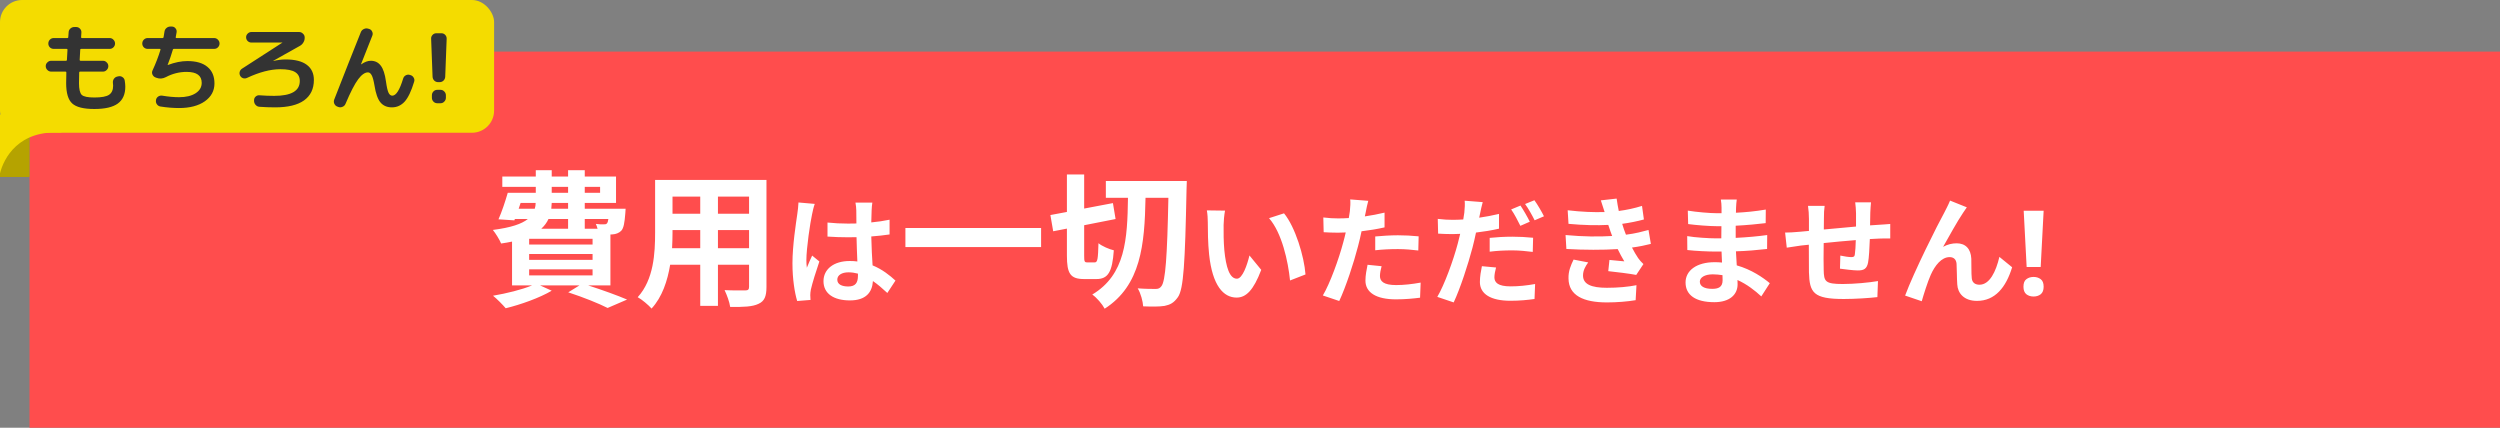
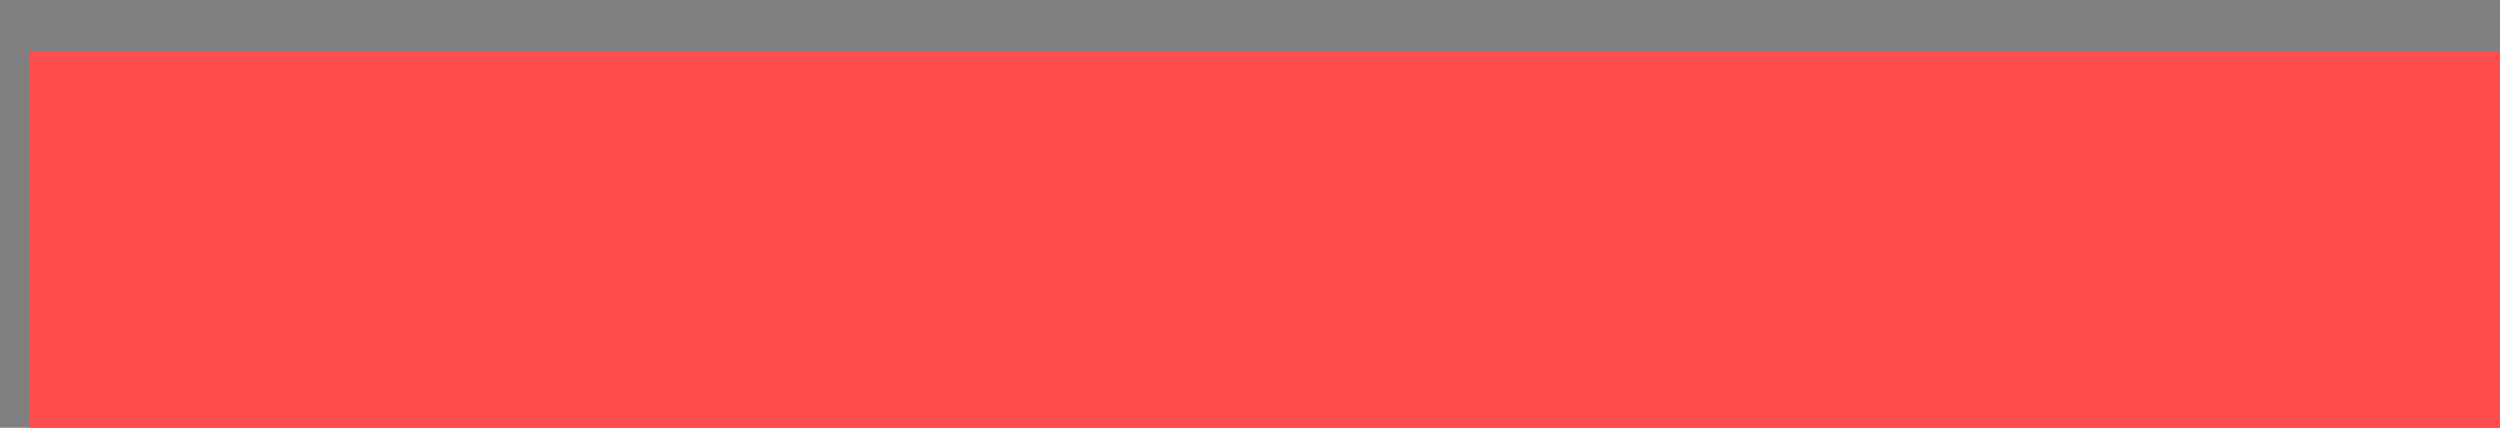
<svg xmlns="http://www.w3.org/2000/svg" width="339" height="58" viewBox="0 0 339 58" fill="none">
  <rect x="0" y="0" width="339" height="58" fill="#808080" stroke="none" />
  <rect x="4" y="7" width="335" height="51" fill="#FF4D4D" />
-   <path d="M71.753 36.52V37.34H80.353V36.52H71.753ZM77.033 29.7H74.373C74.153 30.18 73.833 30.62 73.393 31.02H77.033V29.7ZM70.593 27.52L70.333 28.3H72.513C72.593 28.06 72.633 27.8 72.633 27.52H70.593ZM74.813 25.34V26.14H77.033V25.34H74.813ZM81.373 25.34H79.293V26.14H81.373V25.34ZM77.033 28.3V27.52H74.813C74.793 27.78 74.773 28.04 74.753 28.3H77.033ZM82.493 29.7H79.293V31.02H81.033C80.973 30.78 80.873 30.54 80.793 30.36C81.253 30.42 81.673 30.44 81.893 30.42C82.073 30.42 82.193 30.42 82.313 30.28C82.393 30.18 82.453 30 82.493 29.7ZM80.353 33.16V32.38H71.753V33.16H80.353ZM80.353 35.24V34.44H71.753V35.24H80.353ZM82.773 38.7H79.753C81.673 39.32 83.773 40.08 85.033 40.62L82.393 41.76C81.213 41.16 79.133 40.32 77.053 39.64L78.573 38.7H73.233L74.813 39.42C73.153 40.4 70.613 41.3 68.573 41.8C68.193 41.34 67.353 40.5 66.853 40.1C68.713 39.78 70.753 39.28 72.153 38.7H69.433V32.76C68.973 32.86 68.493 32.94 67.953 33.02C67.753 32.52 67.193 31.62 66.833 31.18C69.313 30.86 70.753 30.36 71.573 29.7H69.813L69.753 29.88L67.593 29.74C68.033 28.76 68.513 27.32 68.853 26.14H72.653V25.34H68.113V23.94H72.653V23.08H74.813V23.94H77.033V23.08H79.293V23.94H83.533V27.52H79.293V28.3H84.833C84.833 28.3 84.813 28.7 84.793 28.92C84.693 30.22 84.573 30.94 84.233 31.3C83.933 31.6 83.493 31.76 83.073 31.78C82.993 31.78 82.893 31.8 82.773 31.8V38.7ZM97.353 33.66H101.573V31.2H97.353V33.66ZM91.133 33.66H94.953V31.2H91.193V31.56C91.193 32.2 91.173 32.92 91.133 33.66ZM94.953 26.66H91.193V28.98H94.953V26.66ZM101.573 28.98V26.66H97.353V28.98H101.573ZM103.933 24.4V38.92C103.933 40.2 103.653 40.84 102.853 41.2C102.033 41.6 100.813 41.64 99.013 41.62C98.933 40.98 98.553 39.96 98.253 39.34C99.373 39.4 100.693 39.38 101.053 39.38C101.433 39.38 101.573 39.26 101.573 38.9V35.9H97.353V41.48H94.953V35.9H90.873C90.513 38.08 89.793 40.28 88.353 41.84C87.973 41.4 87.013 40.58 86.473 40.3C88.653 37.9 88.833 34.34 88.833 31.54V24.4H103.933ZM113.537 37.92C113.537 38.576 114.177 38.848 115.025 38.848C116.001 38.848 116.337 38.336 116.337 37.392C116.337 37.312 116.337 37.216 116.337 37.104C115.921 36.992 115.489 36.928 115.057 36.928C114.145 36.928 113.537 37.312 113.537 37.92ZM118.289 27.472C118.241 27.776 118.209 28.16 118.193 28.512C118.177 28.864 118.161 29.456 118.145 30.16C119.025 30.08 119.857 29.952 120.625 29.792V31.792C119.857 31.904 119.025 32 118.145 32.064C118.177 33.616 118.257 34.896 118.321 35.984C119.649 36.528 120.657 37.344 121.425 38.048L120.321 39.728C119.649 39.104 119.009 38.544 118.369 38.112C118.273 39.648 117.409 40.736 115.249 40.736C113.041 40.736 111.665 39.808 111.665 38.128C111.665 36.512 113.041 35.392 115.217 35.392C115.585 35.392 115.937 35.408 116.257 35.456C116.225 34.464 116.161 33.296 116.145 32.16C115.761 32.176 115.377 32.176 115.009 32.176C114.065 32.176 113.153 32.144 112.209 32.08V30.176C113.121 30.272 114.049 30.32 115.009 30.32C115.377 30.32 115.761 30.32 116.129 30.304C116.129 29.52 116.113 28.864 116.113 28.528C116.113 28.288 116.065 27.792 116.001 27.472H118.289ZM110.481 27.648C110.353 27.968 110.161 28.784 110.113 29.072C109.873 30.144 109.345 33.664 109.345 35.264C109.345 35.584 109.361 35.984 109.409 36.304C109.617 35.744 109.889 35.2 110.129 34.656L111.105 35.456C110.657 36.768 110.145 38.4 109.953 39.264C109.905 39.488 109.873 39.84 109.873 40.016C109.873 40.176 109.889 40.448 109.905 40.672L108.097 40.816C107.761 39.696 107.457 37.872 107.457 35.696C107.457 33.28 107.937 30.256 108.113 29.024C108.177 28.576 108.257 27.968 108.273 27.456L110.481 27.648ZM122.773 30.92H141.173V33.5H122.773V30.92ZM147.433 35.58H148.453C148.833 35.58 148.893 35.1 148.953 32.98C149.433 33.38 150.413 33.8 151.033 33.94C150.833 36.88 150.253 37.84 148.673 37.84H147.013C145.133 37.84 144.673 37.1 144.673 34.66V31L142.813 31.36L142.433 29.16L144.673 28.74V23.66H147.013V28.28L150.913 27.54L151.273 29.7L147.013 30.54V34.66C147.013 35.46 147.053 35.58 147.433 35.58ZM149.953 24.54H160.933C160.933 24.54 160.913 25.44 160.893 25.76C160.693 35.72 160.493 39.18 159.733 40.28C159.173 41.08 158.673 41.32 157.913 41.48C157.173 41.6 156.093 41.58 155.013 41.54C154.973 40.88 154.693 39.78 154.273 39.1C155.313 39.18 156.253 39.18 156.713 39.18C157.053 39.18 157.273 39.1 157.493 38.8C158.033 38.1 158.273 34.9 158.433 26.82H155.333C155.213 33.18 154.713 38.7 149.793 41.86C149.453 41.22 148.733 40.38 148.113 39.94C152.613 37.24 152.873 32.46 152.953 26.82H149.953V24.54ZM166.113 28.56C166.001 29.136 165.921 30.064 165.921 30.512C165.905 31.552 165.921 32.752 166.017 33.904C166.241 36.208 166.721 37.792 167.729 37.792C168.481 37.792 169.121 35.92 169.425 34.64L171.025 36.592C169.969 39.376 168.961 40.352 167.681 40.352C165.921 40.352 164.401 38.768 163.953 34.48C163.793 33.008 163.777 31.136 163.777 30.16C163.777 29.712 163.745 29.024 163.649 28.528L166.113 28.56ZM174.113 28.928C175.633 30.768 176.849 34.768 177.025 37.216L174.929 38.032C174.673 35.456 173.825 31.568 172.081 29.584L174.113 28.928ZM187.345 36.096C187.217 36.544 187.121 37.072 187.121 37.424C187.121 38.128 187.601 38.656 189.313 38.656C190.385 38.656 191.489 38.528 192.641 38.32L192.561 40.368C191.665 40.48 190.577 40.592 189.297 40.592C186.609 40.592 185.153 39.664 185.153 38.048C185.153 37.312 185.313 36.544 185.441 35.904L187.345 36.096ZM185.537 27.232C185.409 27.664 185.265 28.384 185.201 28.736C185.169 28.912 185.121 29.12 185.073 29.344C185.969 29.216 186.865 29.04 187.745 28.832V30.832C186.785 31.056 185.697 31.232 184.625 31.36C184.481 32.048 184.321 32.752 184.145 33.408C183.569 35.648 182.497 38.912 181.601 40.816L179.377 40.064C180.337 38.464 181.553 35.104 182.145 32.864C182.257 32.432 182.385 31.984 182.481 31.52C182.113 31.536 181.761 31.552 181.425 31.552C180.657 31.552 180.049 31.52 179.489 31.488L179.441 29.488C180.257 29.584 180.801 29.616 181.457 29.616C181.921 29.616 182.401 29.6 182.897 29.568C182.961 29.216 183.009 28.912 183.041 28.656C183.105 28.064 183.137 27.408 183.089 27.04L185.537 27.232ZM186.481 32.064C187.377 31.984 188.529 31.904 189.553 31.904C190.465 31.904 191.425 31.952 192.369 32.048L192.321 33.968C191.521 33.872 190.545 33.776 189.569 33.776C188.481 33.776 187.489 33.824 186.481 33.936V32.064ZM202.865 36.272C202.737 36.736 202.641 37.248 202.641 37.6C202.641 38.304 203.121 38.832 204.833 38.832C205.905 38.832 207.009 38.72 208.161 38.512L208.081 40.544C207.169 40.672 206.097 40.784 204.817 40.784C202.129 40.784 200.673 39.856 200.673 38.24C200.673 37.488 200.817 36.72 200.945 36.096L202.865 36.272ZM201.057 27.408C200.929 27.856 200.769 28.576 200.705 28.928C200.673 29.104 200.625 29.312 200.577 29.52C201.473 29.392 202.385 29.216 203.265 29.008V31.008C202.305 31.232 201.217 31.408 200.145 31.536C200.001 32.224 199.841 32.944 199.665 33.6C199.073 35.84 198.017 39.104 197.121 41.008L194.897 40.256C195.857 38.64 197.073 35.296 197.665 33.056C197.777 32.624 197.889 32.16 198.001 31.712C197.633 31.728 197.281 31.744 196.945 31.744C196.161 31.744 195.569 31.712 195.009 31.68L194.961 29.68C195.777 29.776 196.305 29.808 196.977 29.808C197.441 29.808 197.921 29.792 198.417 29.76C198.481 29.408 198.529 29.104 198.561 28.848C198.625 28.256 198.657 27.6 198.609 27.216L201.057 27.408ZM202.001 32.256C202.897 32.16 204.033 32.096 205.073 32.096C205.985 32.096 206.945 32.144 207.889 32.24L207.841 34.16C207.041 34.064 206.065 33.952 205.089 33.952C203.985 33.952 203.009 34 202.001 34.128V32.256ZM206.177 27.872C206.577 28.464 207.153 29.472 207.441 30.064L206.161 30.624C205.841 29.968 205.345 29.008 204.913 28.4L206.177 27.872ZM208.065 27.152C208.497 27.744 209.089 28.768 209.361 29.328L208.097 29.872C207.761 29.2 207.249 28.272 206.801 27.664L208.065 27.152ZM212.289 31.872C214.673 32.096 216.833 32.112 218.609 32C218.529 31.808 218.465 31.616 218.401 31.44C218.273 31.072 218.177 30.768 218.081 30.496C216.577 30.576 214.705 30.544 212.689 30.352L212.577 28.512C214.481 28.736 216.113 28.8 217.585 28.752C217.425 28.24 217.265 27.728 217.073 27.168L219.217 26.928C219.297 27.504 219.393 28.064 219.505 28.608C220.609 28.464 221.633 28.24 222.657 27.92L222.913 29.76C222.033 30 221.025 30.208 219.969 30.352C220.049 30.608 220.129 30.864 220.209 31.104C220.289 31.328 220.385 31.568 220.481 31.824C221.793 31.664 222.753 31.392 223.537 31.184L223.857 33.072C223.121 33.264 222.257 33.44 221.297 33.568C221.569 34.08 221.841 34.576 222.129 34.992C222.337 35.296 222.561 35.536 222.849 35.808L221.873 37.28C220.977 37.104 219.249 36.896 218.081 36.768L218.241 35.248C218.913 35.312 219.777 35.392 220.257 35.44C219.921 34.88 219.617 34.32 219.361 33.776C217.393 33.904 214.817 33.904 212.401 33.76L212.289 31.872ZM215.361 35.584C214.977 36.112 214.657 36.672 214.657 37.36C214.657 38.544 215.777 39.024 217.889 39.024C219.409 39.024 220.769 38.896 221.905 38.672L221.793 40.704C220.673 40.896 219.217 41.008 217.905 41.008C214.705 41.008 212.721 40.064 212.689 37.776C212.657 36.752 213.009 35.968 213.377 35.2L215.361 35.584ZM230.497 38.192C230.497 38.8 231.073 39.168 232.177 39.168C233.025 39.168 233.585 38.928 233.585 38C233.585 37.824 233.585 37.6 233.569 37.312C233.137 37.248 232.705 37.2 232.257 37.2C231.121 37.2 230.497 37.648 230.497 38.192ZM235.505 27.056C235.457 27.376 235.425 27.776 235.409 28.192C235.393 28.352 235.393 28.592 235.393 28.848C236.705 28.784 238.033 28.656 239.441 28.416L239.425 30.256C238.369 30.384 236.913 30.528 235.361 30.608C235.361 31.168 235.361 31.76 235.361 32.256C236.977 32.176 238.337 32.048 239.633 31.872L239.617 33.76C238.177 33.92 236.929 34.032 235.393 34.08C235.425 34.688 235.457 35.344 235.505 35.984C237.521 36.56 239.057 37.632 239.985 38.4L238.833 40.192C237.969 39.392 236.881 38.544 235.601 37.968C235.617 38.192 235.617 38.384 235.617 38.56C235.617 39.92 234.577 40.976 232.465 40.976C229.905 40.976 228.561 40 228.561 38.304C228.561 36.688 230.049 35.552 232.513 35.552C232.849 35.552 233.185 35.568 233.505 35.6C233.473 35.104 233.457 34.592 233.441 34.112C233.169 34.112 232.897 34.112 232.609 34.112C231.681 34.112 229.857 34.032 228.801 33.904L228.785 32.016C229.825 32.208 231.793 32.32 232.641 32.32C232.897 32.32 233.153 32.32 233.409 32.32C233.409 31.792 233.409 31.216 233.425 30.672C233.217 30.672 233.025 30.672 232.833 30.672C231.825 30.672 229.969 30.528 228.913 30.384L228.865 28.56C230.017 28.752 231.841 28.912 232.817 28.912C233.025 28.912 233.233 28.912 233.441 28.912C233.441 28.608 233.441 28.352 233.441 28.16C233.441 27.856 233.409 27.36 233.345 27.056H235.505ZM253.709 27.44C253.677 27.696 253.629 28.4 253.613 28.832C253.597 29.456 253.597 30.032 253.581 30.56C254.013 30.528 254.413 30.496 254.781 30.48C255.229 30.448 255.853 30.416 256.317 30.368V32.336C256.045 32.32 255.197 32.336 254.781 32.352C254.429 32.368 254.013 32.384 253.549 32.416C253.501 33.632 253.437 34.944 253.309 35.616C253.133 36.464 252.733 36.672 251.917 36.672C251.341 36.672 250.061 36.512 249.501 36.432L249.549 34.656C250.045 34.768 250.701 34.864 251.021 34.864C251.341 34.864 251.485 34.8 251.517 34.496C251.581 34.064 251.629 33.328 251.645 32.56C250.221 32.672 248.653 32.816 247.293 32.96C247.277 34.432 247.261 35.904 247.293 36.592C247.325 38.16 247.469 38.512 249.869 38.512C251.437 38.512 253.453 38.32 254.653 38.112L254.573 40.288C253.501 40.416 251.533 40.544 250.013 40.544C245.869 40.544 245.373 39.68 245.293 36.912C245.277 36.224 245.277 34.672 245.277 33.184C244.845 33.232 244.477 33.264 244.205 33.296C243.693 33.36 242.701 33.52 242.285 33.584L242.061 31.536C242.525 31.536 243.261 31.504 244.077 31.424C244.365 31.392 244.781 31.36 245.293 31.312C245.293 30.56 245.293 29.968 245.293 29.696C245.293 29.04 245.245 28.496 245.165 27.92H247.421C247.341 28.464 247.325 28.912 247.325 29.584C247.325 29.952 247.309 30.496 247.309 31.12C248.669 30.992 250.221 30.848 251.677 30.72V28.912C251.677 28.512 251.613 27.76 251.565 27.44H253.709ZM266.701 28.112C266.541 28.336 266.365 28.608 266.189 28.864C265.405 30.016 264.285 32.064 263.485 33.472C264.077 33.136 264.717 32.992 265.325 32.992C266.525 32.992 267.245 33.744 267.309 35.072C267.341 35.792 267.293 37.072 267.373 37.744C267.437 38.368 267.885 38.608 268.413 38.608C269.805 38.608 270.653 36.816 271.117 34.832L272.845 36.24C272.013 38.976 270.525 40.8 268.077 40.8C266.301 40.8 265.469 39.744 265.405 38.576C265.341 37.728 265.357 36.416 265.309 35.76C265.261 35.2 264.941 34.864 264.365 34.864C263.277 34.864 262.381 35.984 261.805 37.28C261.389 38.208 260.829 40 260.589 40.848L258.333 40.08C259.517 36.88 262.797 30.352 263.645 28.832C263.853 28.4 264.157 27.872 264.429 27.2L266.701 28.112ZM276.717 36.208H274.813L274.413 28.576H277.117L276.717 36.208ZM274.381 38.88C274.381 38.389 274.514 38.048 274.781 37.856C275.047 37.653 275.373 37.552 275.757 37.552C276.13 37.552 276.45 37.653 276.717 37.856C276.983 38.048 277.117 38.389 277.117 38.88C277.117 39.349 276.983 39.691 276.717 39.904C276.45 40.107 276.13 40.208 275.757 40.208C275.373 40.208 275.047 40.107 274.781 39.904C274.514 39.691 274.381 39.349 274.381 38.88Z" fill="white" />
-   <path d="M4 24H0V18H4V24Z" fill="#B5A300" />
-   <path d="M0 23.5V15.5C0.833 15.667 3.7 16.8 8.5 18C2.5 17.5 0.5 21.5 0 23.5Z" fill="#F4DC00" />
-   <rect width="67" height="18" rx="3" fill="#F4DC00" />
-   <path d="M6.942 9.71C6.742 9.71 6.569 9.636 6.422 9.489C6.274 9.342 6.201 9.168 6.201 8.969C6.201 8.77 6.274 8.601 6.422 8.462C6.569 8.315 6.742 8.241 6.942 8.241H8.957C9.035 8.241 9.074 8.202 9.074 8.124C9.1 7.665 9.126 7.205 9.152 6.746C9.152 6.668 9.117 6.629 9.048 6.629H7.28C7.08 6.629 6.907 6.56 6.76 6.421C6.621 6.274 6.552 6.1 6.552 5.901C6.552 5.702 6.621 5.528 6.76 5.381C6.907 5.234 7.08 5.16 7.28 5.16H9.139C9.217 5.16 9.256 5.125 9.256 5.056C9.264 4.978 9.273 4.865 9.282 4.718C9.29 4.562 9.299 4.445 9.308 4.367C9.316 4.168 9.399 3.999 9.555 3.86C9.719 3.721 9.901 3.656 10.101 3.665H10.361C10.56 3.674 10.725 3.752 10.855 3.899C10.993 4.046 11.054 4.22 11.037 4.419L10.998 5.043C10.998 5.121 11.032 5.16 11.102 5.16H14.872C15.071 5.16 15.24 5.234 15.379 5.381C15.526 5.528 15.6 5.702 15.6 5.901C15.6 6.1 15.526 6.274 15.379 6.421C15.24 6.56 15.071 6.629 14.872 6.629H10.998C10.92 6.629 10.881 6.664 10.881 6.733C10.863 7.14 10.837 7.604 10.803 8.124C10.803 8.202 10.842 8.241 10.92 8.241H13.962C14.161 8.241 14.33 8.315 14.469 8.462C14.616 8.601 14.69 8.77 14.69 8.969C14.69 9.168 14.616 9.342 14.469 9.489C14.33 9.636 14.161 9.71 13.962 9.71H10.855C10.777 9.71 10.738 9.749 10.738 9.827C10.72 10.572 10.712 11.053 10.712 11.27C10.712 12.093 10.837 12.626 11.089 12.869C11.34 13.103 11.908 13.22 12.792 13.22C13.754 13.22 14.417 13.099 14.781 12.856C15.153 12.613 15.34 12.202 15.34 11.621C15.34 11.56 15.331 11.443 15.314 11.27C15.288 11.062 15.327 10.876 15.431 10.711C15.543 10.538 15.695 10.429 15.886 10.386L16.055 10.347C16.254 10.304 16.436 10.338 16.601 10.451C16.774 10.564 16.878 10.72 16.913 10.919C16.965 11.24 16.991 11.517 16.991 11.751C16.991 12.782 16.653 13.545 15.977 14.039C15.301 14.533 14.239 14.78 12.792 14.78C11.336 14.78 10.335 14.529 9.789 14.026C9.243 13.532 8.97 12.613 8.97 11.27C8.97 11.053 8.978 10.572 8.996 9.827C8.996 9.749 8.961 9.71 8.892 9.71H6.942ZM20.02 6.629C19.82 6.629 19.647 6.56 19.5 6.421C19.361 6.274 19.292 6.1 19.292 5.901C19.292 5.702 19.361 5.528 19.5 5.381C19.647 5.234 19.82 5.16 20.02 5.16H22.035C22.113 5.16 22.16 5.125 22.178 5.056C22.221 4.865 22.264 4.601 22.308 4.263C22.342 4.064 22.438 3.903 22.594 3.782C22.75 3.652 22.932 3.591 23.14 3.6H23.322C23.521 3.609 23.681 3.691 23.803 3.847C23.933 4.003 23.98 4.181 23.946 4.38L23.829 5.043C23.811 5.121 23.842 5.16 23.92 5.16H29.042C29.241 5.16 29.41 5.234 29.549 5.381C29.696 5.528 29.77 5.702 29.77 5.901C29.77 6.1 29.696 6.274 29.549 6.421C29.41 6.56 29.241 6.629 29.042 6.629H23.569C23.499 6.629 23.456 6.664 23.439 6.733C23.248 7.392 23.014 8.076 22.737 8.787V8.813H22.763C23.707 8.458 24.587 8.28 25.402 8.28C26.598 8.28 27.508 8.544 28.132 9.073C28.764 9.593 29.081 10.338 29.081 11.309C29.081 12.314 28.643 13.125 27.768 13.74C26.901 14.347 25.735 14.65 24.271 14.65C23.465 14.65 22.624 14.581 21.749 14.442C21.549 14.407 21.389 14.303 21.268 14.13C21.155 13.965 21.116 13.783 21.151 13.584V13.558C21.185 13.359 21.285 13.203 21.45 13.09C21.623 12.977 21.809 12.938 22.009 12.973C22.858 13.112 23.612 13.181 24.271 13.181C25.215 13.181 25.965 13.003 26.52 12.648C27.074 12.293 27.352 11.82 27.352 11.231C27.352 10.243 26.671 9.749 25.311 9.749C24.323 9.749 23.387 9.983 22.503 10.451C22.061 10.685 21.623 10.715 21.19 10.542L21.06 10.49C20.878 10.412 20.748 10.282 20.67 10.1C20.592 9.918 20.596 9.736 20.683 9.554C21.133 8.575 21.493 7.639 21.762 6.746C21.779 6.668 21.753 6.629 21.684 6.629H20.02ZM33.488 10.568C33.323 10.646 33.15 10.659 32.968 10.607C32.786 10.546 32.651 10.434 32.565 10.269C32.478 10.104 32.456 9.931 32.5 9.749C32.552 9.558 32.66 9.411 32.825 9.307L38.285 5.784L38.298 5.771H38.285H34.086C33.895 5.771 33.726 5.702 33.579 5.563C33.44 5.416 33.371 5.247 33.371 5.056C33.371 4.865 33.44 4.701 33.579 4.562C33.726 4.415 33.895 4.341 34.086 4.341H40.56C40.759 4.341 40.932 4.415 41.08 4.562C41.236 4.701 41.314 4.87 41.314 5.069V5.108C41.322 5.333 41.266 5.546 41.145 5.745C41.032 5.944 40.876 6.1 40.677 6.213L37.063 8.241L37.05 8.254C37.058 8.263 37.067 8.267 37.076 8.267C37.682 8.128 38.224 8.059 38.701 8.059C39.992 8.059 40.958 8.302 41.6 8.787C42.241 9.264 42.562 9.948 42.562 10.841C42.562 12.046 42.12 12.969 41.236 13.61C40.352 14.243 39.043 14.559 37.31 14.559C36.616 14.559 35.91 14.533 35.191 14.481C34.983 14.472 34.805 14.386 34.658 14.221C34.519 14.065 34.45 13.883 34.45 13.675V13.584C34.45 13.393 34.519 13.233 34.658 13.103C34.805 12.964 34.978 12.904 35.178 12.921C35.854 12.973 36.521 12.999 37.18 12.999C39.494 12.999 40.651 12.327 40.651 10.984C40.651 10.447 40.447 10.048 40.04 9.788C39.632 9.519 38.956 9.385 38.012 9.385C36.677 9.385 35.169 9.779 33.488 10.568ZM45.747 14.455C45.556 14.386 45.417 14.256 45.331 14.065C45.253 13.883 45.248 13.697 45.318 13.506C46.67 10.039 47.874 6.989 48.932 4.354C49.01 4.163 49.144 4.025 49.335 3.938C49.525 3.843 49.72 3.825 49.92 3.886L50.063 3.925C50.253 3.986 50.388 4.107 50.466 4.289C50.552 4.462 50.561 4.64 50.492 4.822C50.058 5.897 49.547 7.188 48.958 8.696V8.722H48.984C49.443 8.401 49.876 8.241 50.284 8.241C50.847 8.241 51.293 8.458 51.623 8.891C51.961 9.316 52.199 10.035 52.338 11.049C52.442 11.803 52.559 12.314 52.689 12.583C52.819 12.843 52.988 12.973 53.196 12.973C53.707 12.973 54.197 12.202 54.665 10.659C54.725 10.46 54.842 10.312 55.016 10.217C55.189 10.122 55.371 10.1 55.562 10.152L55.64 10.178C55.839 10.23 55.991 10.347 56.095 10.529C56.199 10.702 56.22 10.884 56.16 11.075C55.77 12.366 55.336 13.272 54.86 13.792C54.383 14.303 53.811 14.559 53.144 14.559C52.485 14.559 51.969 14.338 51.597 13.896C51.224 13.454 50.951 12.683 50.778 11.582C50.665 10.915 50.539 10.455 50.401 10.204C50.262 9.944 50.093 9.814 49.894 9.814C49.478 9.814 49.036 10.126 48.568 10.75C48.1 11.374 47.528 12.483 46.852 14.078C46.774 14.269 46.639 14.403 46.449 14.481C46.258 14.568 46.067 14.576 45.877 14.507L45.747 14.455ZM59.423 11.14C59.215 11.14 59.037 11.071 58.89 10.932C58.742 10.785 58.664 10.607 58.656 10.399L58.461 5.251C58.452 5.052 58.517 4.878 58.656 4.731C58.794 4.584 58.963 4.51 59.163 4.51H59.865C60.064 4.51 60.233 4.584 60.372 4.731C60.51 4.878 60.575 5.052 60.567 5.251L60.372 10.399C60.363 10.607 60.285 10.785 60.138 10.932C59.99 11.071 59.813 11.14 59.605 11.14H59.423ZM59.735 12.18C59.934 12.18 60.103 12.254 60.242 12.401C60.389 12.548 60.463 12.722 60.463 12.921V13.259C60.463 13.458 60.389 13.632 60.242 13.779C60.103 13.926 59.934 14 59.735 14H59.293C59.093 14 58.92 13.926 58.773 13.779C58.634 13.632 58.565 13.458 58.565 13.259V12.921C58.565 12.722 58.634 12.548 58.773 12.401C58.92 12.254 59.093 12.18 59.293 12.18H59.735Z" fill="#333333" />
</svg>